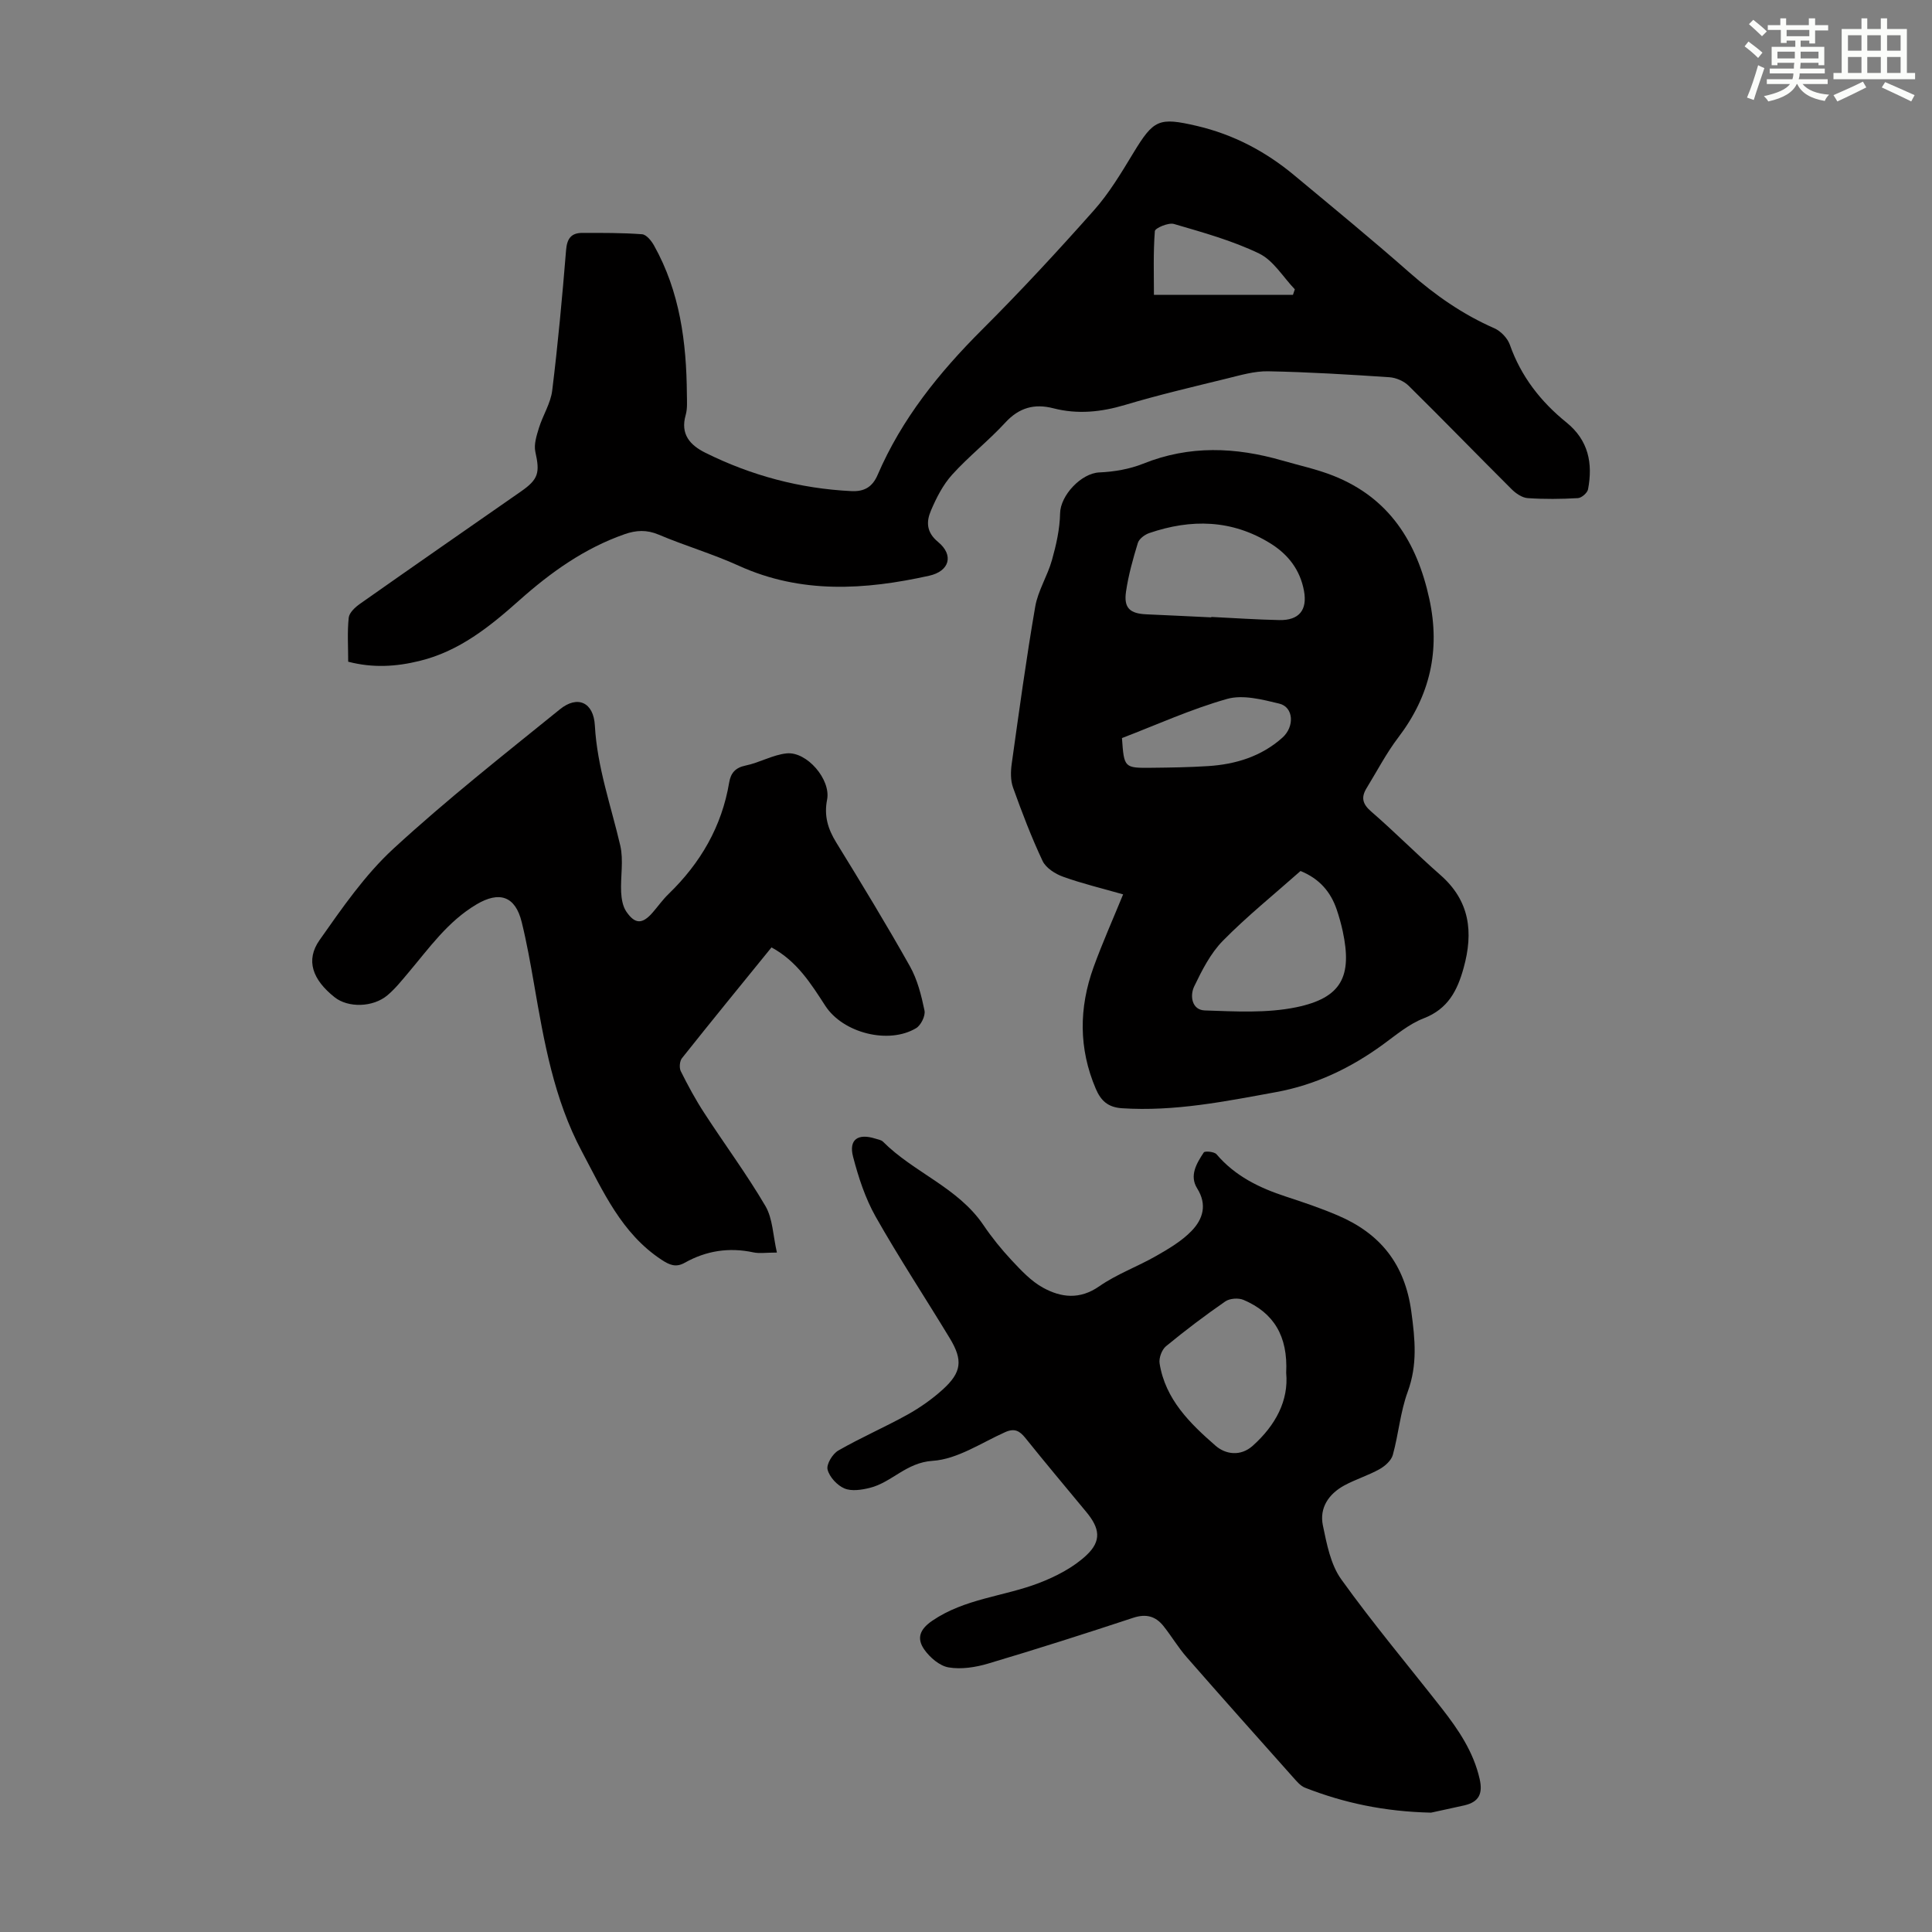
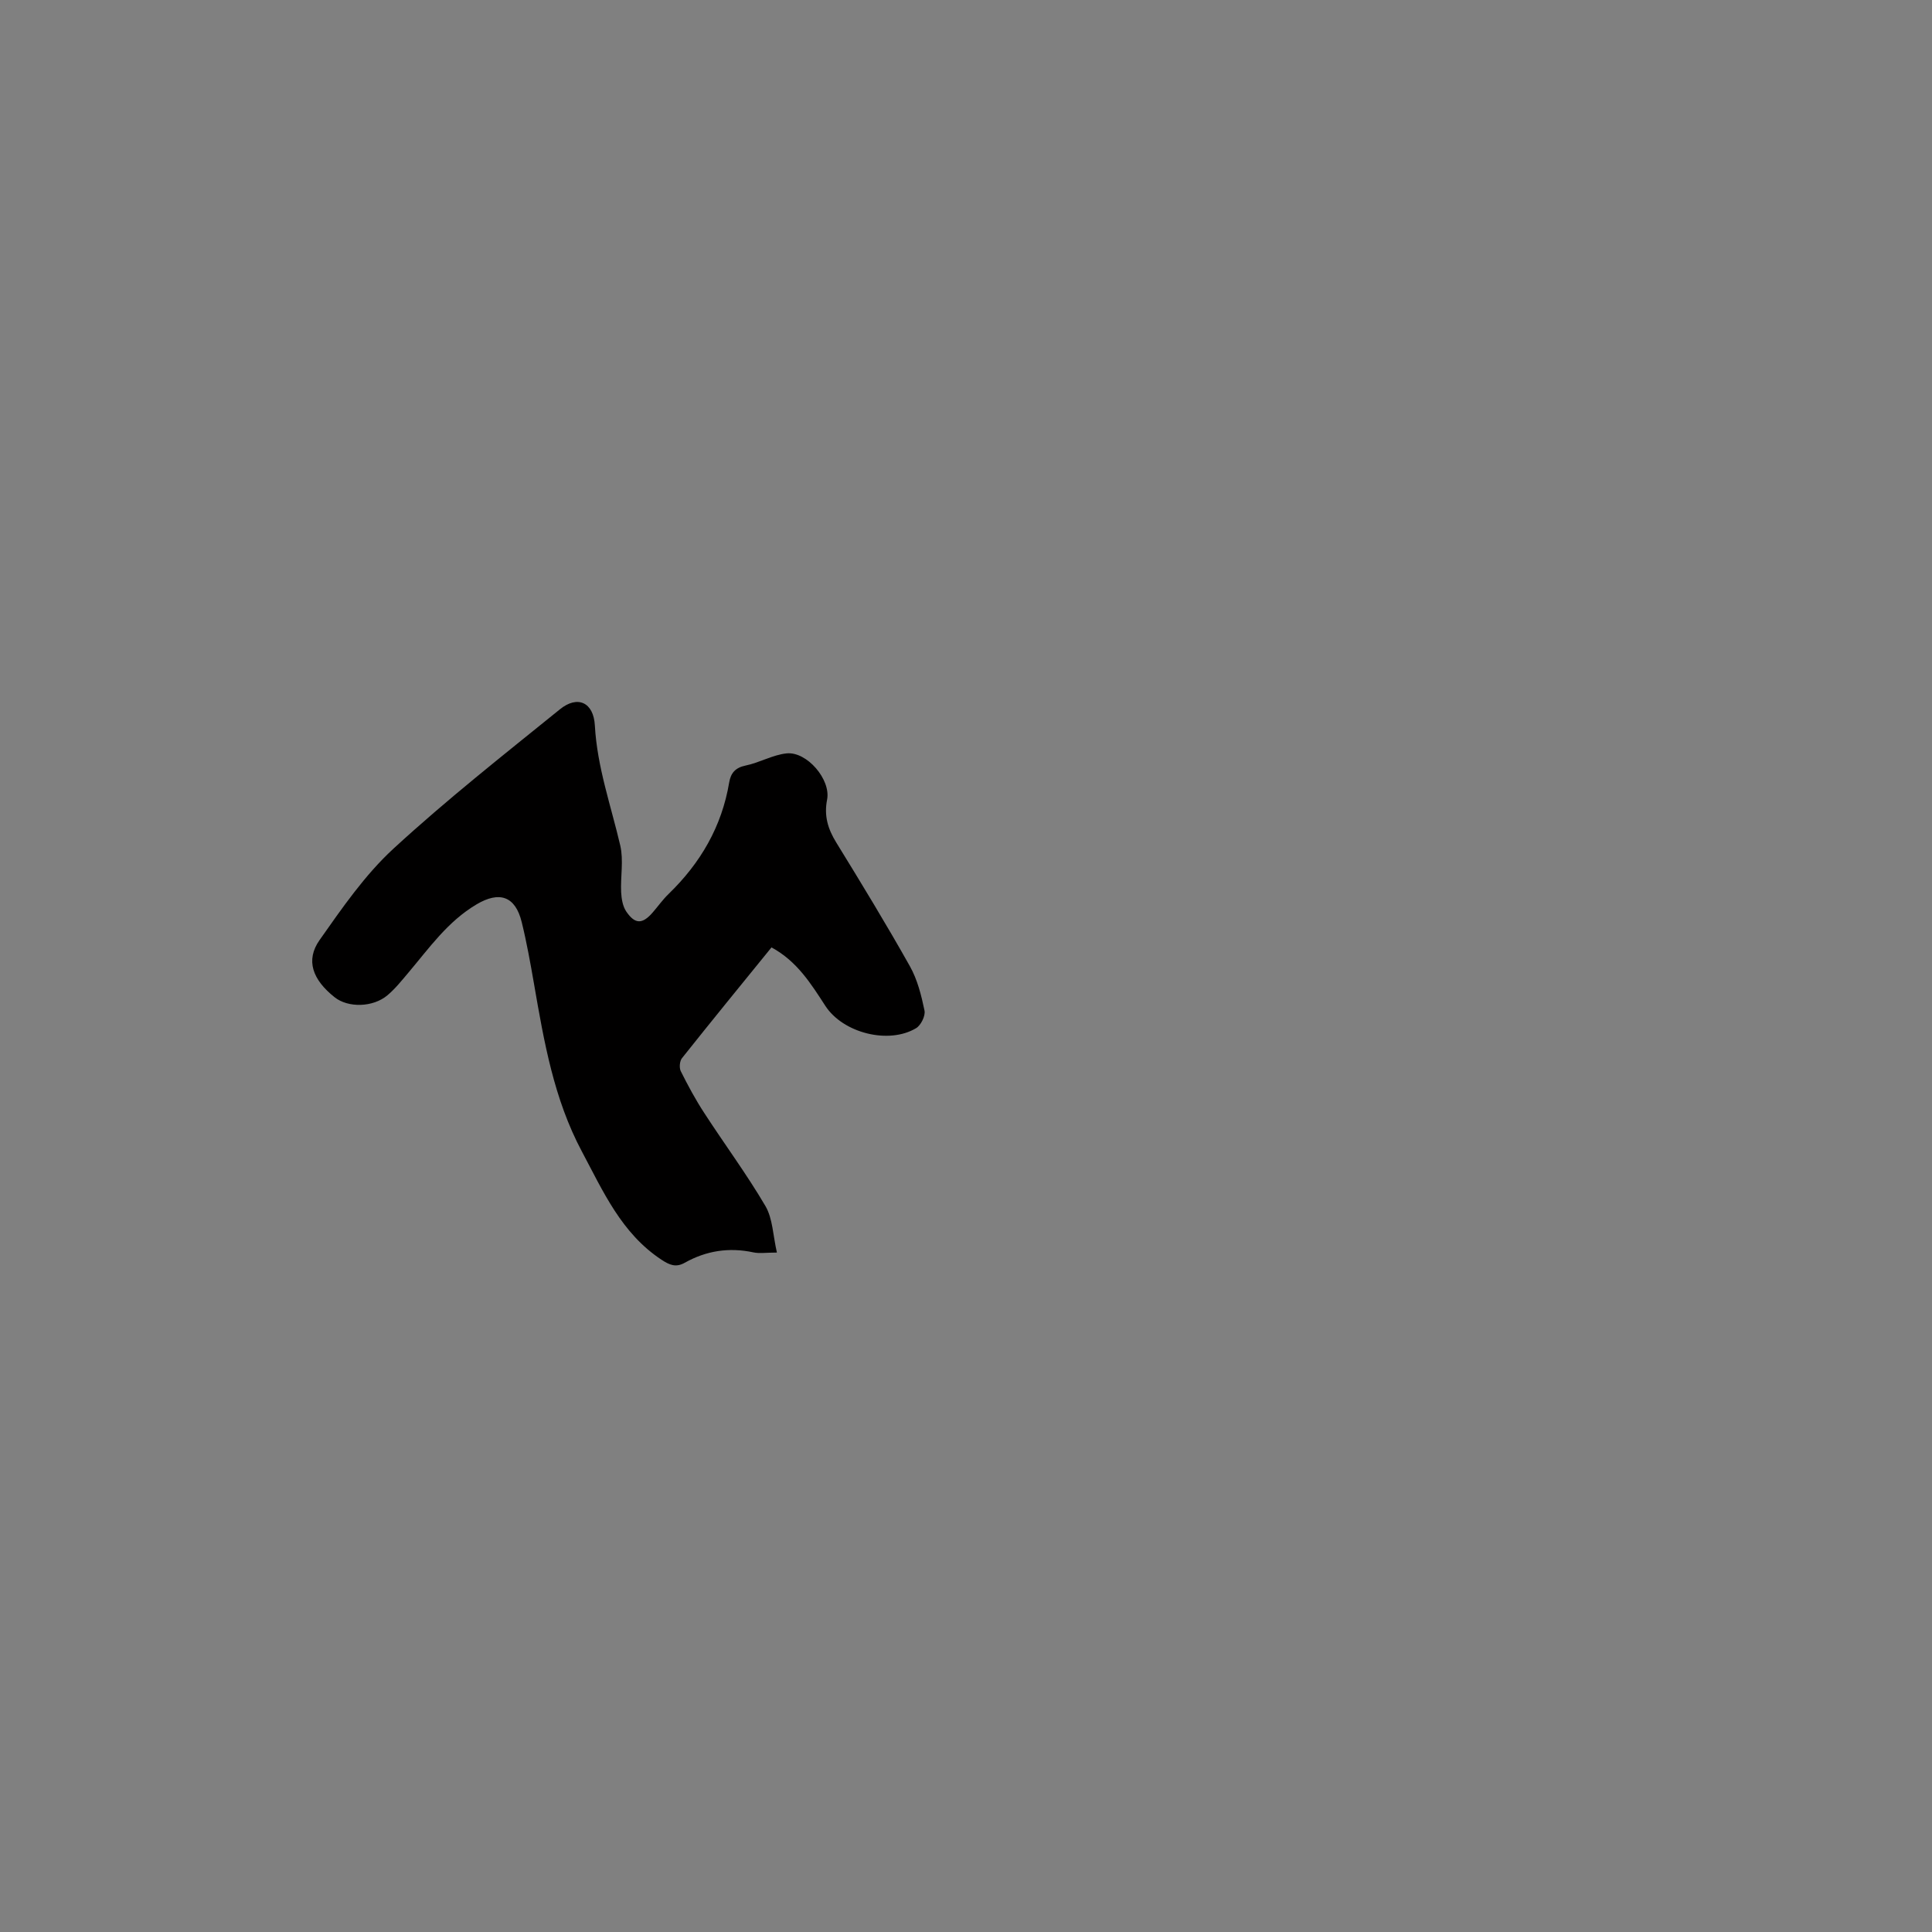
<svg xmlns="http://www.w3.org/2000/svg" enable-background="new 0 0 400 400" viewBox="0 0 400 400">
  <rect x="0" y="0" width="400" height="400" fill="#808080" stroke="none" />
  <g fill="#010000">
-     <path d="m296.28 375.29c-9.63-.22-18-2-26.08-5.16-.97-.38-1.75-1.35-2.49-2.17-7.37-8.27-14.75-16.54-22.04-24.88-1.76-2.01-3.13-4.35-4.8-6.44-1.62-2.02-3.59-2.57-6.23-1.7-9.97 3.29-19.98 6.49-30.04 9.48-2.61.78-5.57 1.24-8.19.8-1.87-.31-3.9-2.06-5.06-3.72-1.53-2.21-1.06-4.09 1.69-5.96 6.73-4.58 14.74-5 21.98-7.76 3.54-1.35 7.17-3.22 9.9-5.77 3.21-3 2.77-5.62-.02-8.98-4.21-5.09-8.46-10.14-12.59-15.29-1.2-1.49-2.24-2.1-4.18-1.24-4.96 2.22-9.92 5.62-15.04 5.95-5.48.35-8.45 4.47-13.02 5.6-1.69.42-3.77.74-5.25.11-1.5-.64-3.09-2.36-3.48-3.9-.28-1.09 1.03-3.26 2.22-3.94 4.64-2.67 9.59-4.81 14.28-7.41 2.61-1.45 5.13-3.22 7.34-5.22 3.93-3.56 4.22-6.08 1.45-10.64-5.09-8.4-10.51-16.62-15.34-25.16-2.15-3.81-3.56-8.14-4.67-12.4-.93-3.57 1.01-4.9 4.65-3.74.53.17 1.18.26 1.54.62 6.38 6.4 15.51 9.47 20.78 17.24 1.75 2.59 3.74 5.05 5.87 7.33 1.97 2.1 4.03 4.32 6.5 5.67 3.72 2.04 7.58 2.52 11.62-.29 3.63-2.53 7.94-4.08 11.81-6.3 2.59-1.48 5.27-3.06 7.31-5.17 2.33-2.41 3.3-5.4 1.16-8.81-1.66-2.65-.11-5.2 1.37-7.44.22-.34 2.17-.16 2.63.37 3.86 4.54 8.9 6.98 14.41 8.78 3.61 1.18 7.22 2.4 10.7 3.89 8.79 3.75 13.89 10.05 15.23 19.93.78 5.75 1.3 11-.75 16.59-1.53 4.16-1.89 8.75-3.08 13.06-.32 1.17-1.62 2.32-2.76 2.96-2.33 1.3-4.94 2.09-7.28 3.36-3.22 1.75-5.2 4.63-4.44 8.29.8 3.84 1.6 8.09 3.8 11.15 6.57 9.16 13.85 17.82 20.81 26.71 3.45 4.42 6.57 8.99 7.85 14.65.69 3.08-.2 4.73-3.12 5.43-2.6.59-5.21 1.13-6.95 1.52zm-29.99-91.05c.39-7.64-2.6-12.46-8.83-15.11-1.05-.45-2.85-.32-3.77.31-4.22 2.92-8.33 6.03-12.29 9.29-.86.71-1.49 2.43-1.32 3.53 1.17 7.45 6.3 12.45 11.6 17.07 2.02 1.76 5.14 2.29 7.7-.01 4.74-4.25 7.45-9.38 6.91-15.08z" />
-     <path d="m232.53 185.17c-4.36-1.25-8.49-2.23-12.45-3.66-1.62-.58-3.54-1.81-4.23-3.27-2.32-4.93-4.27-10.05-6.11-15.18-.54-1.5-.5-3.34-.27-4.96 1.52-10.85 3-21.71 4.86-32.49.57-3.32 2.55-6.37 3.47-9.67.88-3.13 1.62-6.41 1.68-9.64.06-3.75 4.39-8.33 8.12-8.49 3.06-.13 6.26-.68 9.09-1.81 9.58-3.85 19.14-3.44 28.8-.65 3.53 1.02 7.17 1.8 10.57 3.15 11.57 4.59 17.31 13.73 19.87 25.51 2.31 10.65.14 20.04-6.42 28.66-2.49 3.27-4.41 6.98-6.57 10.5-1.16 1.89-.89 3.26.94 4.84 4.9 4.24 9.46 8.87 14.34 13.15 6.11 5.36 6.86 11.84 4.81 19.23-1.3 4.71-3.24 8.5-8.26 10.44-3.06 1.18-5.73 3.45-8.43 5.42-6.69 4.87-13.95 8.36-22.15 9.86-10.55 1.93-21.05 4.05-31.9 3.34-2.96-.2-4.38-1.61-5.42-4.03-3.56-8.33-3.5-16.76-.46-25.17 1.82-5.02 4-9.9 6.12-15.08zm36.73-4.84c-5.49 4.87-11.07 9.36-16.07 14.44-2.56 2.6-4.34 6.12-5.95 9.47-.93 1.94-.48 4.87 2.2 4.96 6.32.21 12.83.6 18.94-.66 9.38-1.94 11.62-6.38 9.62-15.73-.33-1.52-.75-3.03-1.25-4.5-1.25-3.67-3.57-6.38-7.49-7.98zm-18.48-52.51c0-.03 0-.06 0-.09 4.69.23 9.37.55 14.06.65 4.13.09 5.86-2.09 5.14-6.03-.8-4.36-3.26-7.54-6.93-9.83-7.99-4.97-16.45-5.12-25.12-2.15-.93.32-2.08 1.18-2.35 2.04-1.01 3.3-1.95 6.66-2.45 10.07s.8 4.56 4.24 4.71c4.49.19 8.95.42 13.41.63zm-18.49 24.99c.44 6.17.44 6.21 6.16 6.15 3.9-.04 7.81-.1 11.71-.35 5.69-.37 10.97-1.99 15.33-5.87 2.58-2.29 2.35-6.34-.62-7.06-3.51-.85-7.53-1.9-10.8-.98-7.47 2.11-14.6 5.36-21.78 8.11z" />
-     <path d="m72.09 137c0-3.13-.21-6.15.11-9.12.11-1.04 1.35-2.18 2.35-2.88 11.07-7.79 22.19-15.51 33.3-23.24 3.65-2.54 3.95-3.88 2.99-8.21-.34-1.54.26-3.38.75-4.98.81-2.61 2.42-5.08 2.74-7.72 1.19-9.66 2.08-19.36 2.87-29.06.19-2.39 1.06-3.57 3.36-3.57 4.13 0 8.27-.03 12.38.28.89.07 1.93 1.36 2.47 2.33 5.35 9.56 6.72 20.02 6.8 30.76.01 1.45.14 2.98-.25 4.35-1.14 3.98.93 6.23 4.06 7.79 9.52 4.73 19.6 7.43 30.25 7.95 2.68.13 4.36-.86 5.44-3.37 4.98-11.58 12.7-21.15 21.57-30.01 8-7.98 15.69-16.29 23.19-24.74 3.16-3.55 5.66-7.74 8.14-11.83 4.25-7 5.28-7.5 13.19-5.66 7.57 1.77 14.23 5.28 20.16 10.22 8 6.66 16.05 13.26 23.86 20.14 5.34 4.7 11.03 8.67 17.56 11.53 1.34.59 2.74 2.05 3.22 3.42 2.31 6.56 6.4 11.79 11.7 16.07 4.6 3.72 5.5 8.48 4.49 13.85-.14.74-1.34 1.79-2.1 1.83-3.46.2-6.95.24-10.4 0-1.16-.08-2.45-.97-3.32-1.84-7.14-7.11-14.15-14.35-21.32-21.42-.98-.97-2.62-1.68-4.01-1.77-8.35-.56-16.72-1.07-25.09-1.23-2.84-.05-5.73.81-8.54 1.5-7.05 1.73-14.14 3.39-21.09 5.47-4.96 1.48-9.82 1.98-14.84.69-3.91-1.01-7.09-.14-9.94 2.96-3.48 3.78-7.58 6.99-11.02 10.8-1.89 2.09-3.26 4.79-4.38 7.42-.96 2.26-1 4.45 1.47 6.49 3.35 2.76 2.35 6.07-1.84 7-13.32 2.95-26.51 3.8-39.44-2.08-5.38-2.45-11.11-4.12-16.56-6.43-2.48-1.05-4.67-.93-7.08-.08-8.29 2.9-15.27 7.89-21.74 13.65-6.14 5.47-12.46 10.58-20.7 12.58-4.8 1.18-9.63 1.5-14.76.16zm195.6-75.95c.13-.38.26-.77.39-1.15-2.43-2.53-4.42-5.97-7.39-7.41-5.57-2.69-11.66-4.37-17.64-6.12-1.14-.33-3.9.85-3.95 1.48-.35 4.49-.19 9.02-.19 13.2z" />
    <path d="m159.73 196.15c-6.2 7.63-12.42 15.24-18.54 22.94-.48.61-.59 1.99-.24 2.69 1.47 2.95 3.05 5.88 4.85 8.64 4.19 6.46 8.79 12.66 12.68 19.29 1.51 2.59 1.55 6.04 2.37 9.62-2.29 0-3.63.23-4.87-.04-5.03-1.08-9.76-.35-14.21 2.15-1.82 1.02-3.12.49-4.82-.63-8.29-5.47-12.07-14.14-16.48-22.41-5.79-10.85-7.84-22.74-9.9-34.65-.75-4.29-1.51-8.59-2.55-12.82-1.33-5.46-4.67-6.46-9.34-3.7-5.98 3.54-9.81 9.04-14.13 14.15-1.37 1.62-2.71 3.31-4.32 4.67-3.02 2.55-8.17 2.63-10.95.42-4.59-3.65-6.06-7.66-3.11-11.85 4.67-6.63 9.39-13.49 15.31-18.93 11.01-10.13 22.81-19.42 34.45-28.84 3.65-2.96 6.97-1.45 7.23 3.36.47 8.6 3.34 16.6 5.26 24.85.71 3.06.03 6.43.18 9.65.07 1.37.33 2.95 1.08 4.04 1.83 2.66 3.34 2.6 5.46.16 1.1-1.27 2.08-2.66 3.28-3.82 6.6-6.39 11.02-13.95 12.55-23.09.32-1.91 1.24-3.06 3.39-3.5 2.89-.59 5.61-2.22 8.5-2.52 4.2-.43 9.2 5.43 8.38 9.58-.66 3.34.16 6.05 1.89 8.86 5.21 8.47 10.39 16.97 15.26 25.64 1.55 2.76 2.37 6.03 3.02 9.17.22 1.08-.74 3.04-1.74 3.64-5.68 3.41-15.13 1.01-18.78-4.6-2.99-4.61-5.88-9.27-11.16-12.12z" />
  </g>
-   <path d="m361.2 9.6.8-1c.9.7 1.9 1.4 2.9 2.3l-.9 1.1c-1-1-2-1.8-2.8-2.4zm.5 10.6c.9-2.1 1.6-4.3 2.3-6.7.4.2.8.4 1.3.6-.7 2.1-1.5 4.3-2.2 6.6zm.4-15.2.9-.9c1 .8 2 1.6 2.8 2.4l-1 1c-.9-.9-1.8-1.7-2.7-2.5zm12.5-1.2h1.2v1.4h2.7v1.1h-2.7v2.7h-1.2v-.6h-1.8v1.3h4.9v3.8h-1.2v-.5h-3.7c0 .4-.1.9-.1 1.2h5.1v1h-5.2c0 .5-.1.9-.2 1.2h6v1h-5.2c1.1 1.3 2.9 2 5.5 2.2-.4.4-.7.8-.9 1.3-2.9-.5-4.8-1.6-5.7-3.5h-.1c-.8 1.7-2.7 2.9-5.9 3.6-.2-.4-.6-.8-.9-1.1 2.8-.6 4.6-1.4 5.4-2.5h-4.8v-1h5.3c.1-.3.2-.7.2-1.2h-4.9v-1h5c0-.4 0-.8.1-1.2h-3.5v.5h-1.2v-3.8h4.9v-1.3h-1.8v.5h-1.2v-2.7h-2.7v-1h2.6v-1.4h1.2v1.4h4.7v-1.4zm-6.6 8.3h3.6c0-.4 0-.9 0-1.4h-3.6zm1.9-4.6h4.7v-1.3h-4.7zm6.6 3.2h-3.7v1.4h3.7z" fill="#fbfcfa" />
-   <path d="m385.3 3.8h1.3v2.2h2.8v-2.2h1.3v2.2h4.1v9.1h1.7v1.3h-16.9v-1.3h1.7v-9.1h4.1v-2.2zm.4 13.1.7 1.2c-1.8.9-3.8 1.9-6 2.9-.2-.4-.5-.8-.8-1.3 2.3-1 4.3-1.9 6.1-2.8zm-3.1-6.4h2.8v-3.2h-2.8zm0 4.6h2.8v-3.3h-2.8zm4-4.6h2.8v-3.2h-2.8zm0 4.6h2.8v-3.3h-2.8zm3.7 1.9c2.1.9 4.1 1.8 6.1 2.7l-.7 1.3c-2.2-1.1-4.2-2-6.1-2.9zm3.2-9.7h-2.8v3.2h2.8zm-2.8 7.8h2.8v-3.3h-2.8z" fill="#fbfcfa" />
</svg>